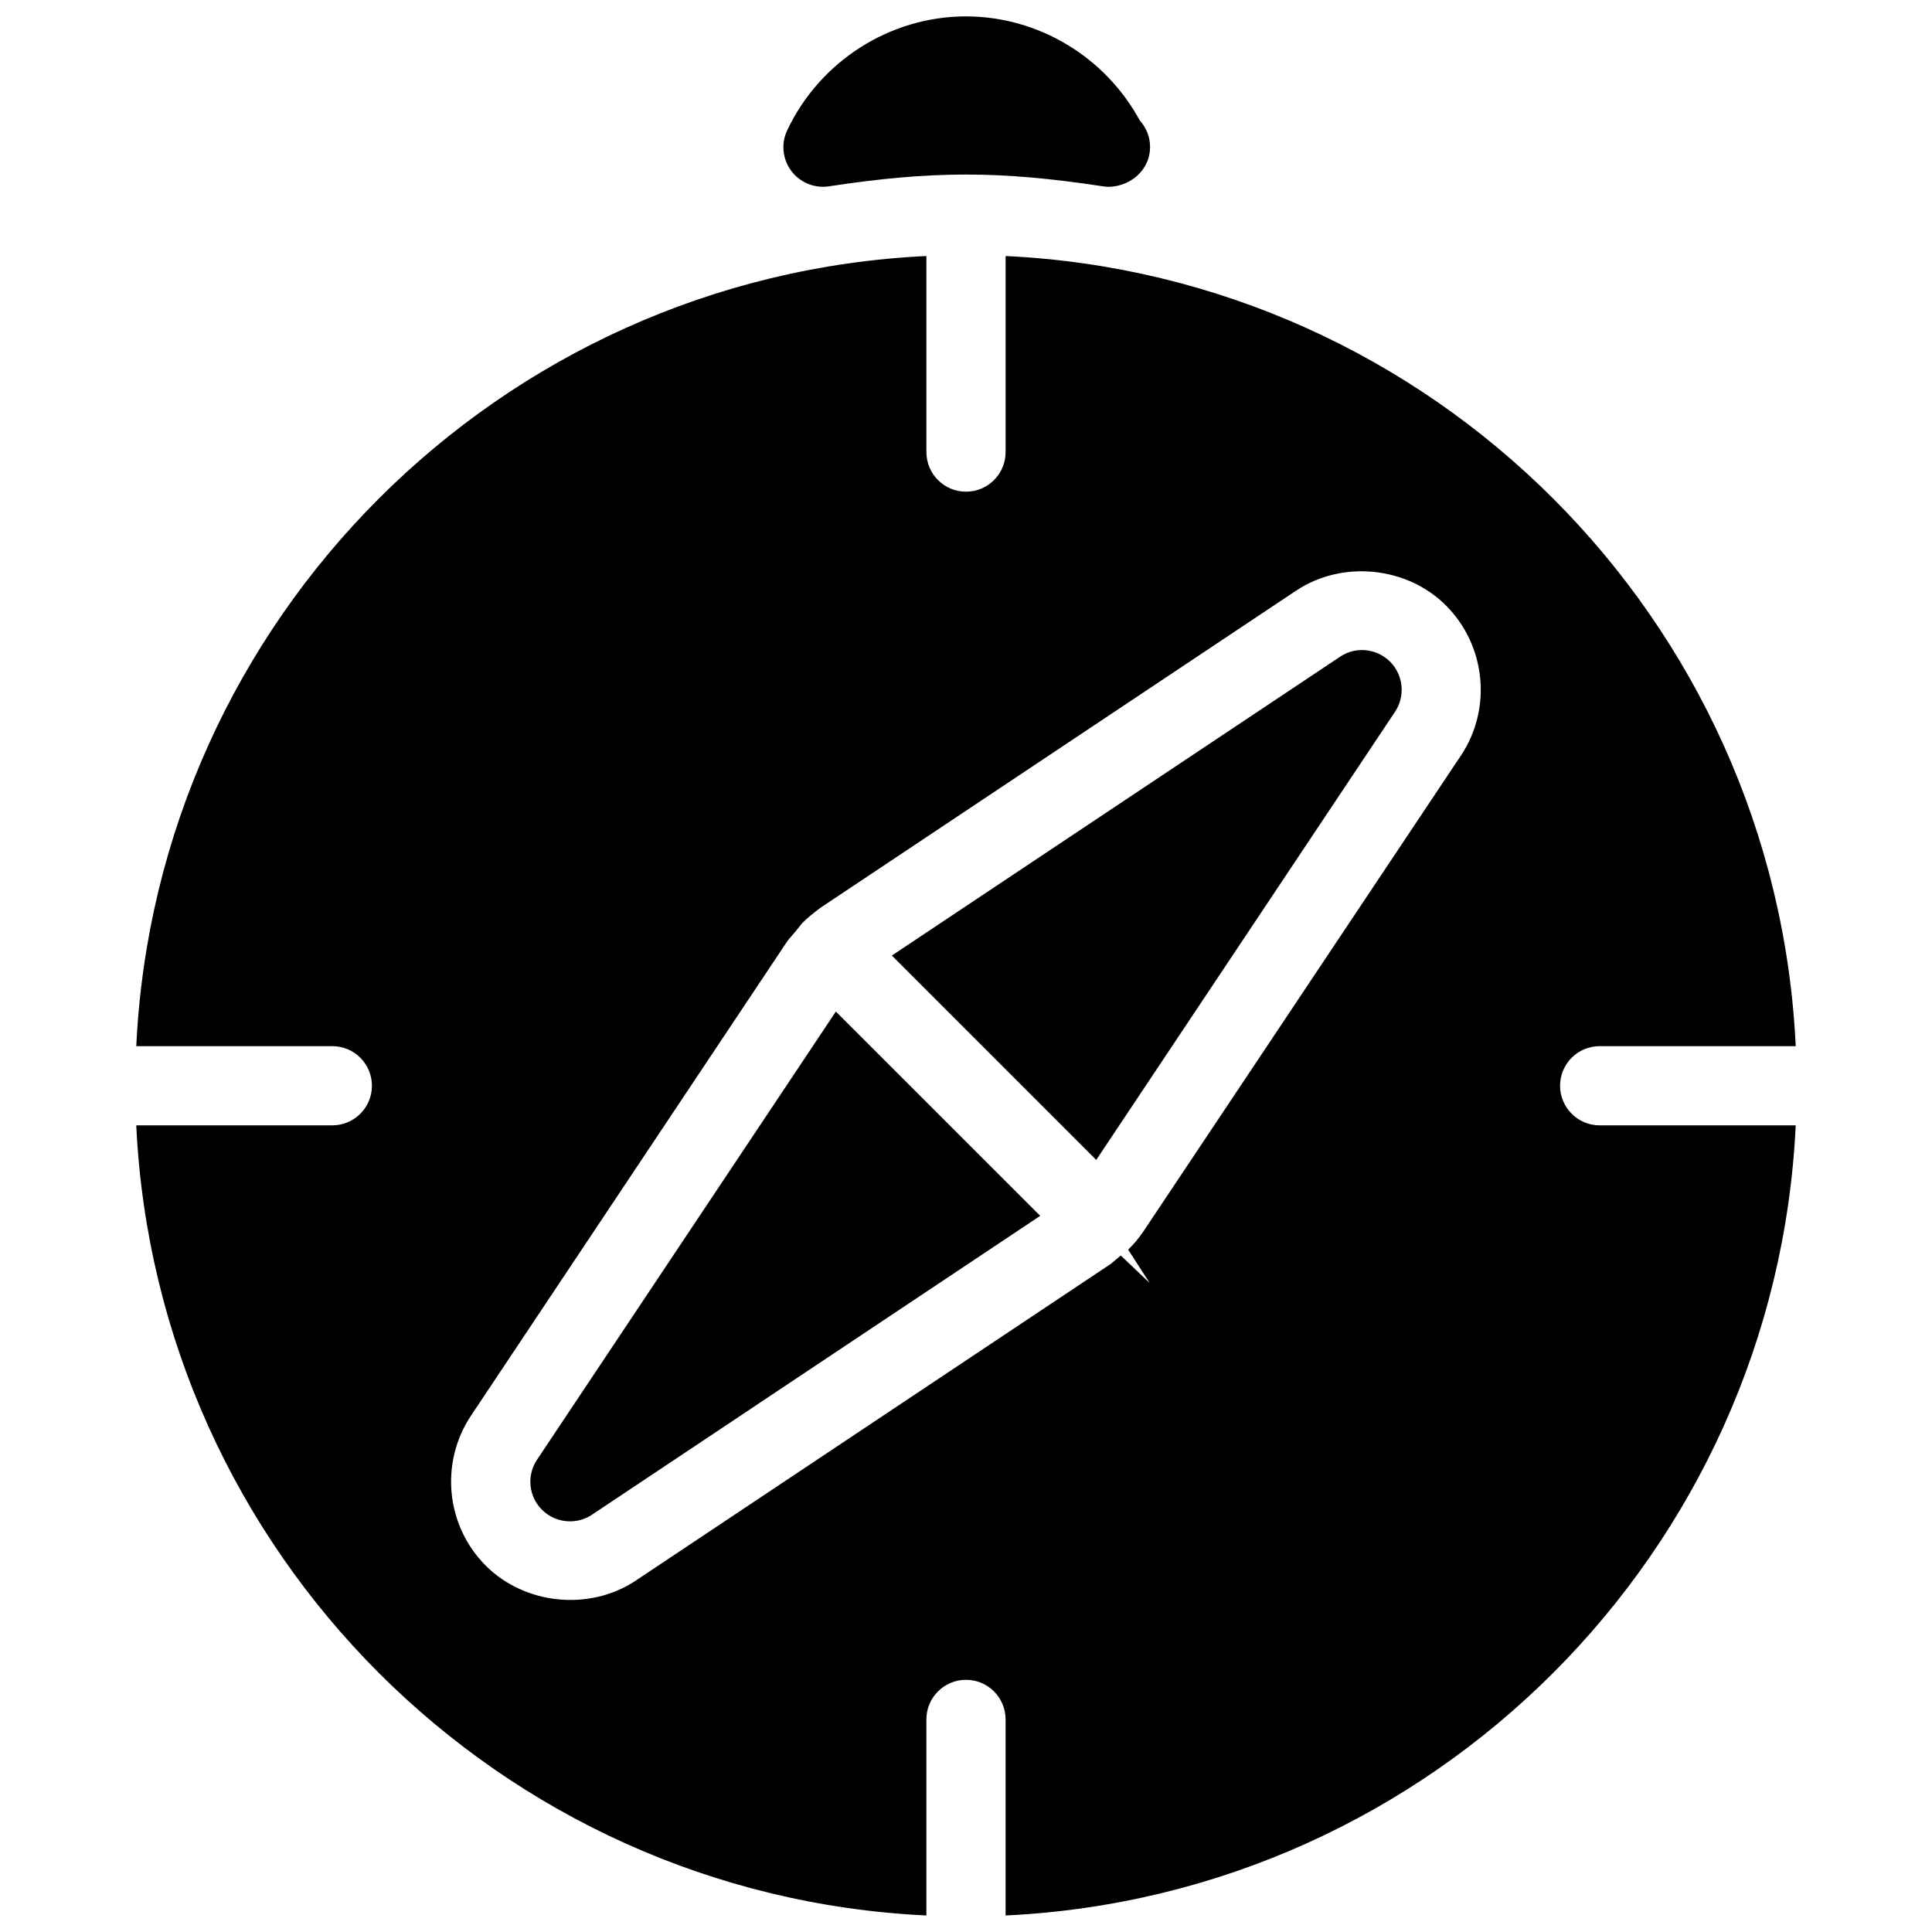
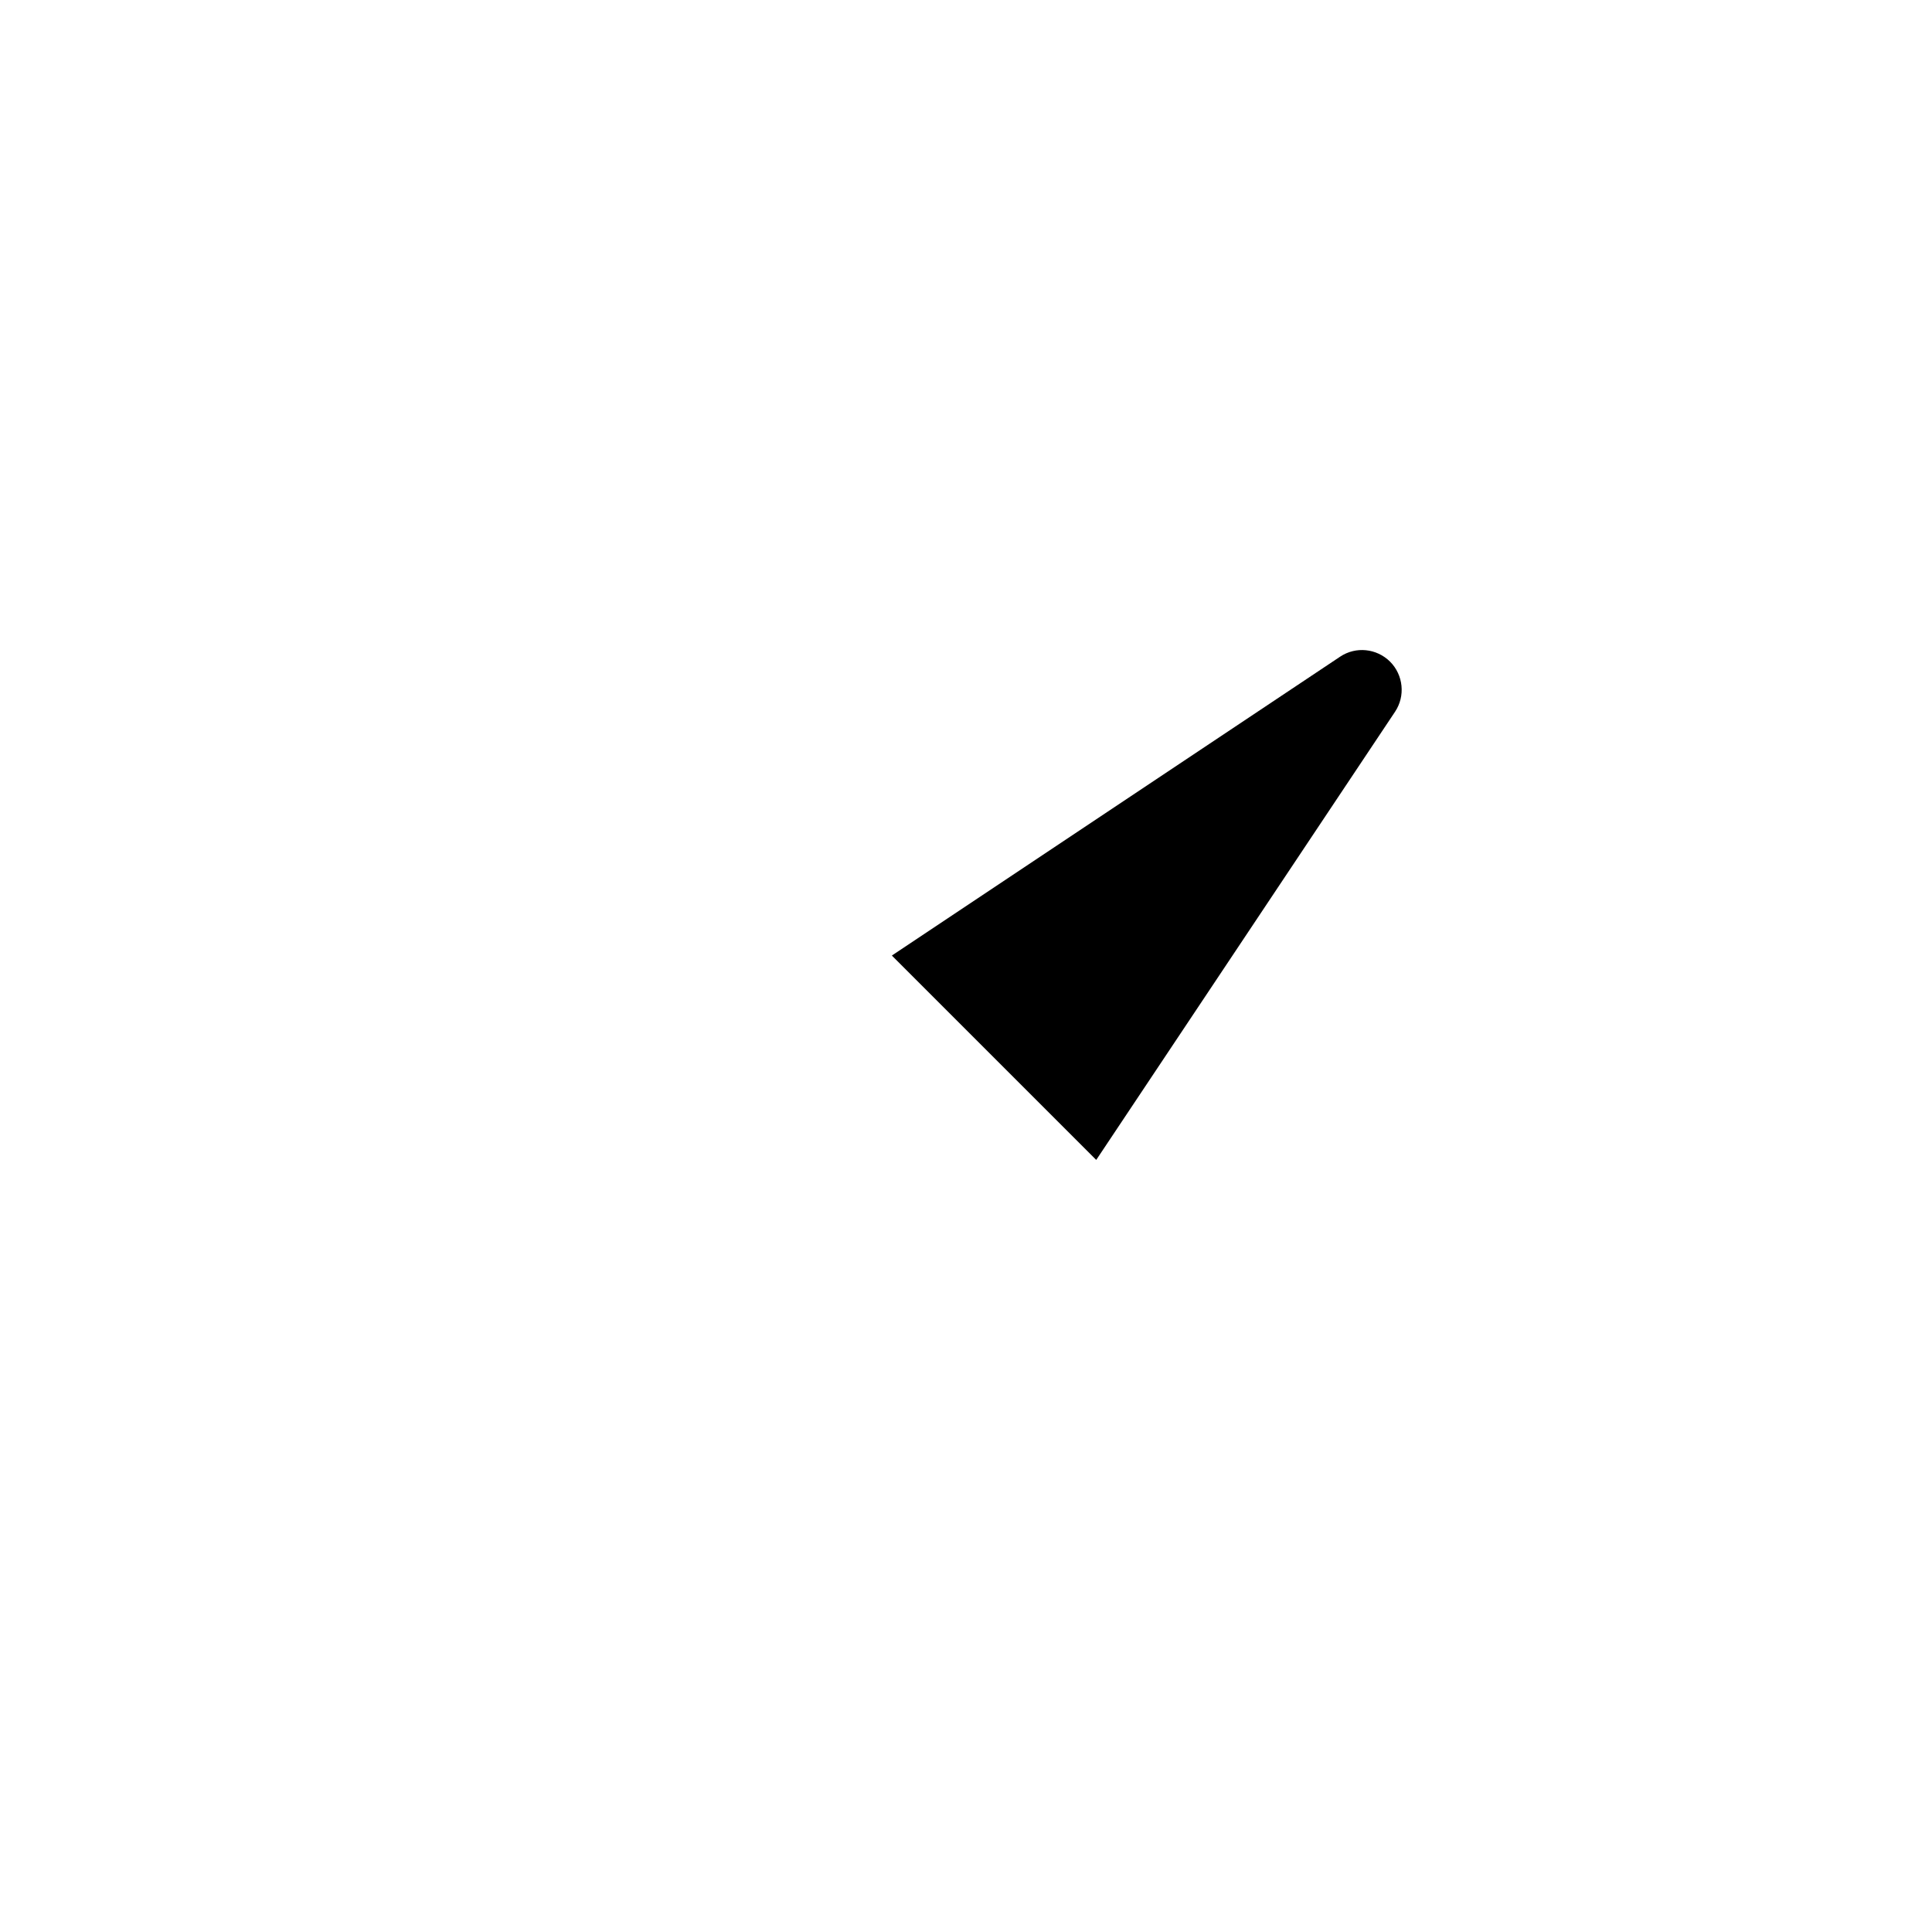
<svg xmlns="http://www.w3.org/2000/svg" width="800px" height="800px" version="1.1" viewBox="144 144 512 512">
  <defs>
    <clipPath id="b">
-       <path d="m351 148.09h98v45.906h-98z" />
-     </clipPath>
+       </clipPath>
    <clipPath id="a">
-       <path d="m180 211h440v440.9h-440z" />
-     </clipPath>
+       </clipPath>
  </defs>
  <g clip-path="url(#b)">
-     <path d="m446.05 175.93c-9.133-16.855-26.91-27.586-46.055-27.586-20.109 0-38.711 11.84-47.379 30.188-1.66 3.508-1.238 7.641 1.07 10.75 2.309 3.106 6.191 4.68 9.992 4.094 27.332-4.156 45.281-4.156 72.613 0 0.523 0.082 1.051 0.125 1.574 0.125h0.211c5.731-0.23 10.707-4.617 10.707-10.496 0.016-2.731-1.035-5.207-2.734-7.074z" />
-   </g>
+     </g>
  <g clip-path="url(#a)">
    <path d="m567.93 442.23c-5.793 0-10.496-4.703-10.496-10.496s4.703-10.496 10.496-10.496h51.957c-5.375-113.15-96.25-204.02-209.39-209.39v51.957c0 5.793-4.703 10.496-10.496 10.496s-10.496-4.703-10.496-10.496v-51.957c-113.15 5.375-204.02 96.25-209.39 209.39h51.953c5.793 0 10.496 4.703 10.496 10.496s-4.703 10.496-10.496 10.496h-51.957c5.375 113.15 96.25 204.02 209.39 209.39v-51.957c0-5.793 4.703-10.496 10.496-10.496 5.793 0 10.496 4.703 10.496 10.496v51.957c113.15-5.375 204.02-96.25 209.39-209.39zm-36.777-97.992-84.242 126.25c-1.156 1.68-2.457 3.254-3.945 4.68l5.711 8.836-7.66-7.285c-0.062 0.062-2.519 2.141-2.582 2.184l-125.95 83.969c-12.195 8.145-29.391 6.422-39.738-3.945-10.578-10.559-12.238-27.27-3.945-39.738l83.969-125.95 2.164-2.539c0.082-0.105 1.492-1.867 1.574-1.973 1.363-1.406 2.875-2.625 4.977-4.199 0.082-0.043 0.148-0.082 0.23-0.148l125.76-83.844c12.219-8.145 29.391-6.445 39.738 3.945 10.574 10.609 12.234 27.32 3.941 39.766z" />
  </g>
-   <path d="m365.51 412.07-79.203 118.79c-2.769 4.156-2.227 9.699 1.324 13.246 2.035 2.035 4.723 3.066 7.43 3.066 2.016 0 4.051-0.566 5.816-1.762l118.79-79.203z" />
  <path d="m512.39 319.35c-3.57-3.547-9.109-4.094-13.246-1.324l-118.79 79.203 54.16 54.16 79.203-118.79c2.746-4.137 2.203-9.699-1.324-13.246z" />
</svg>